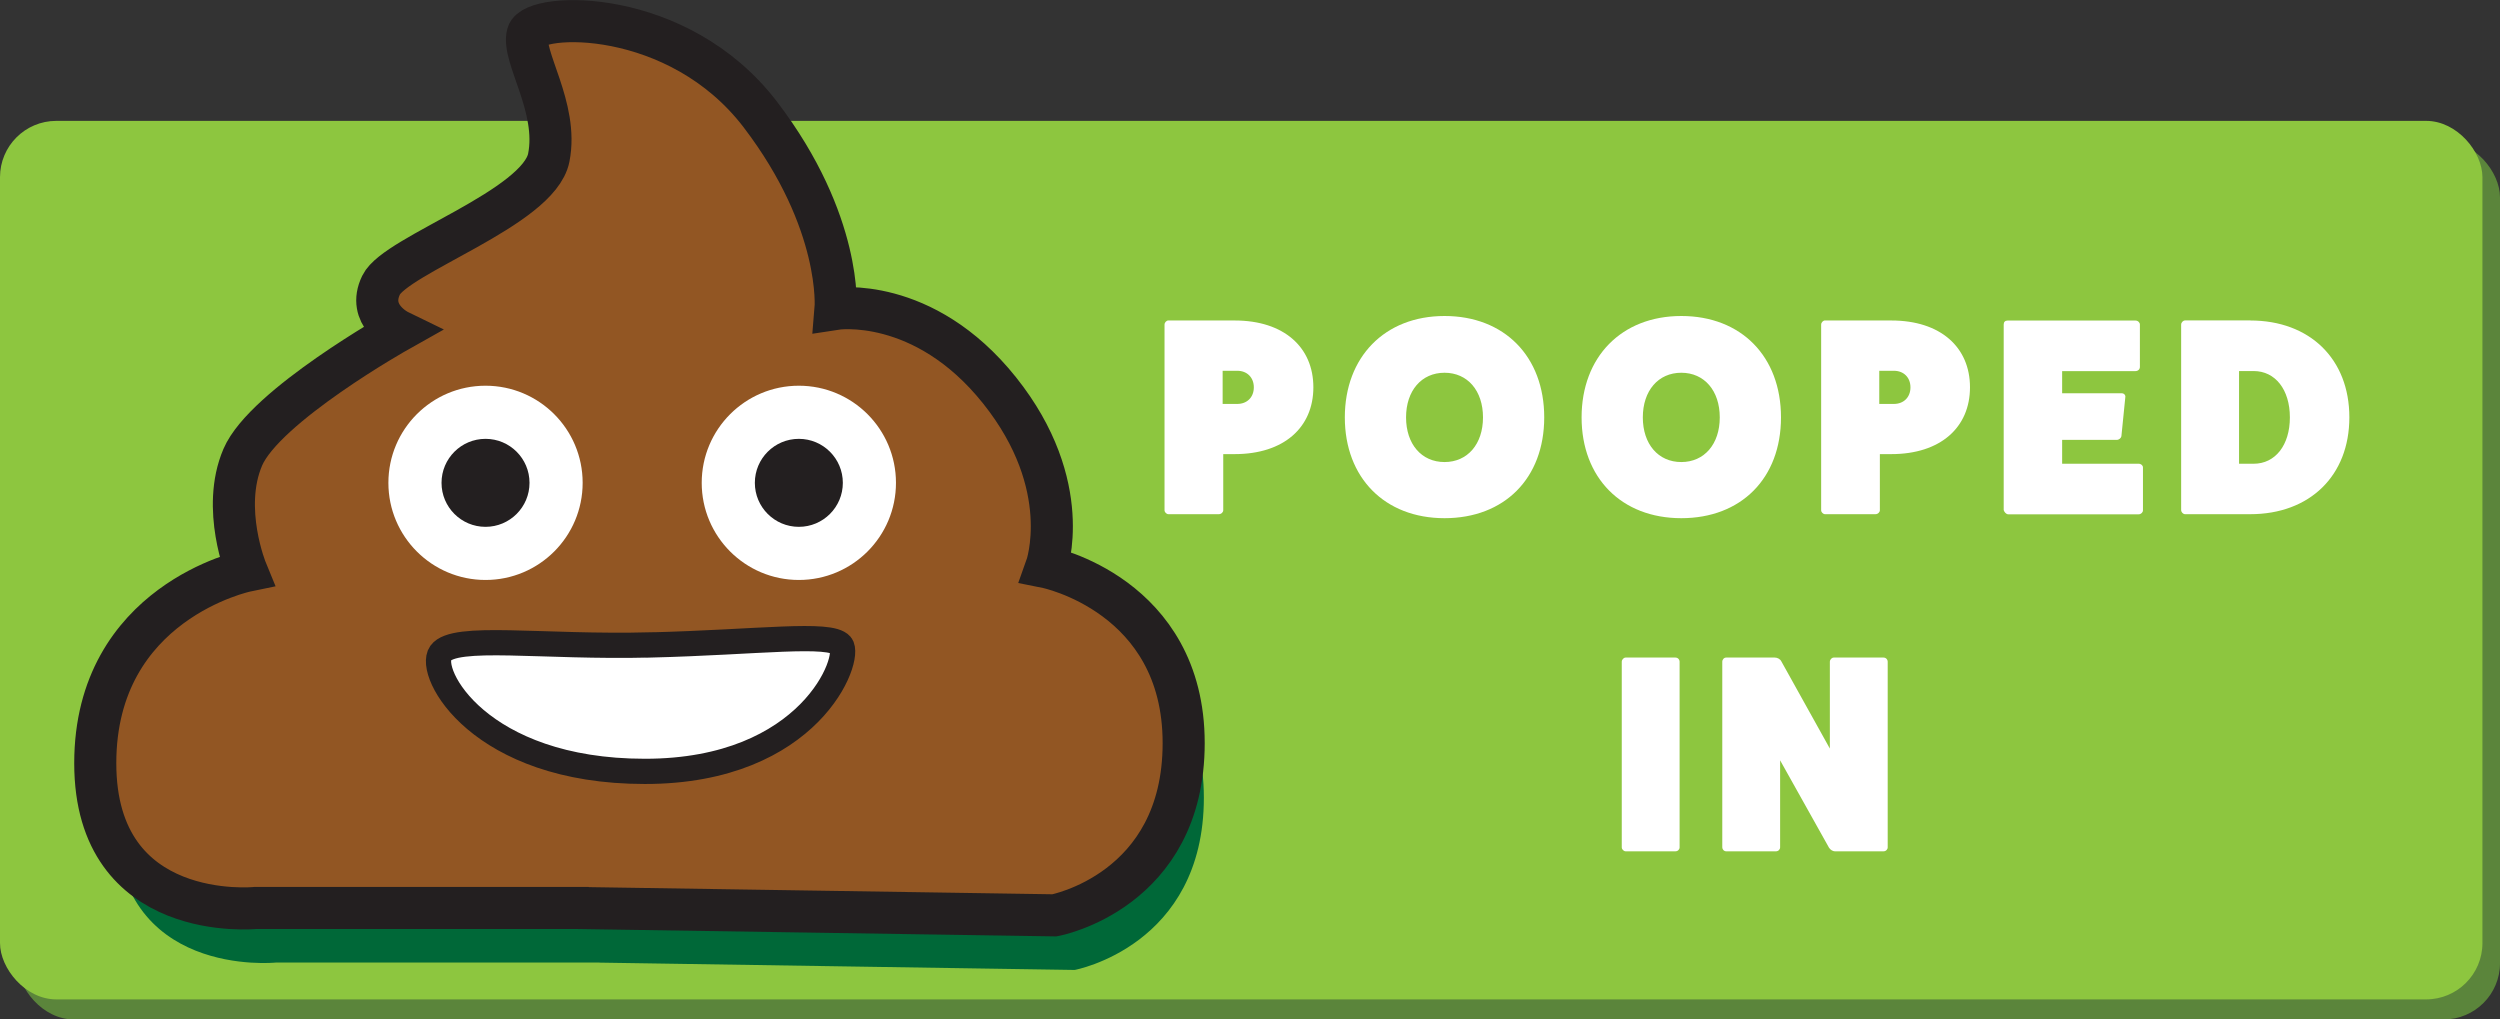
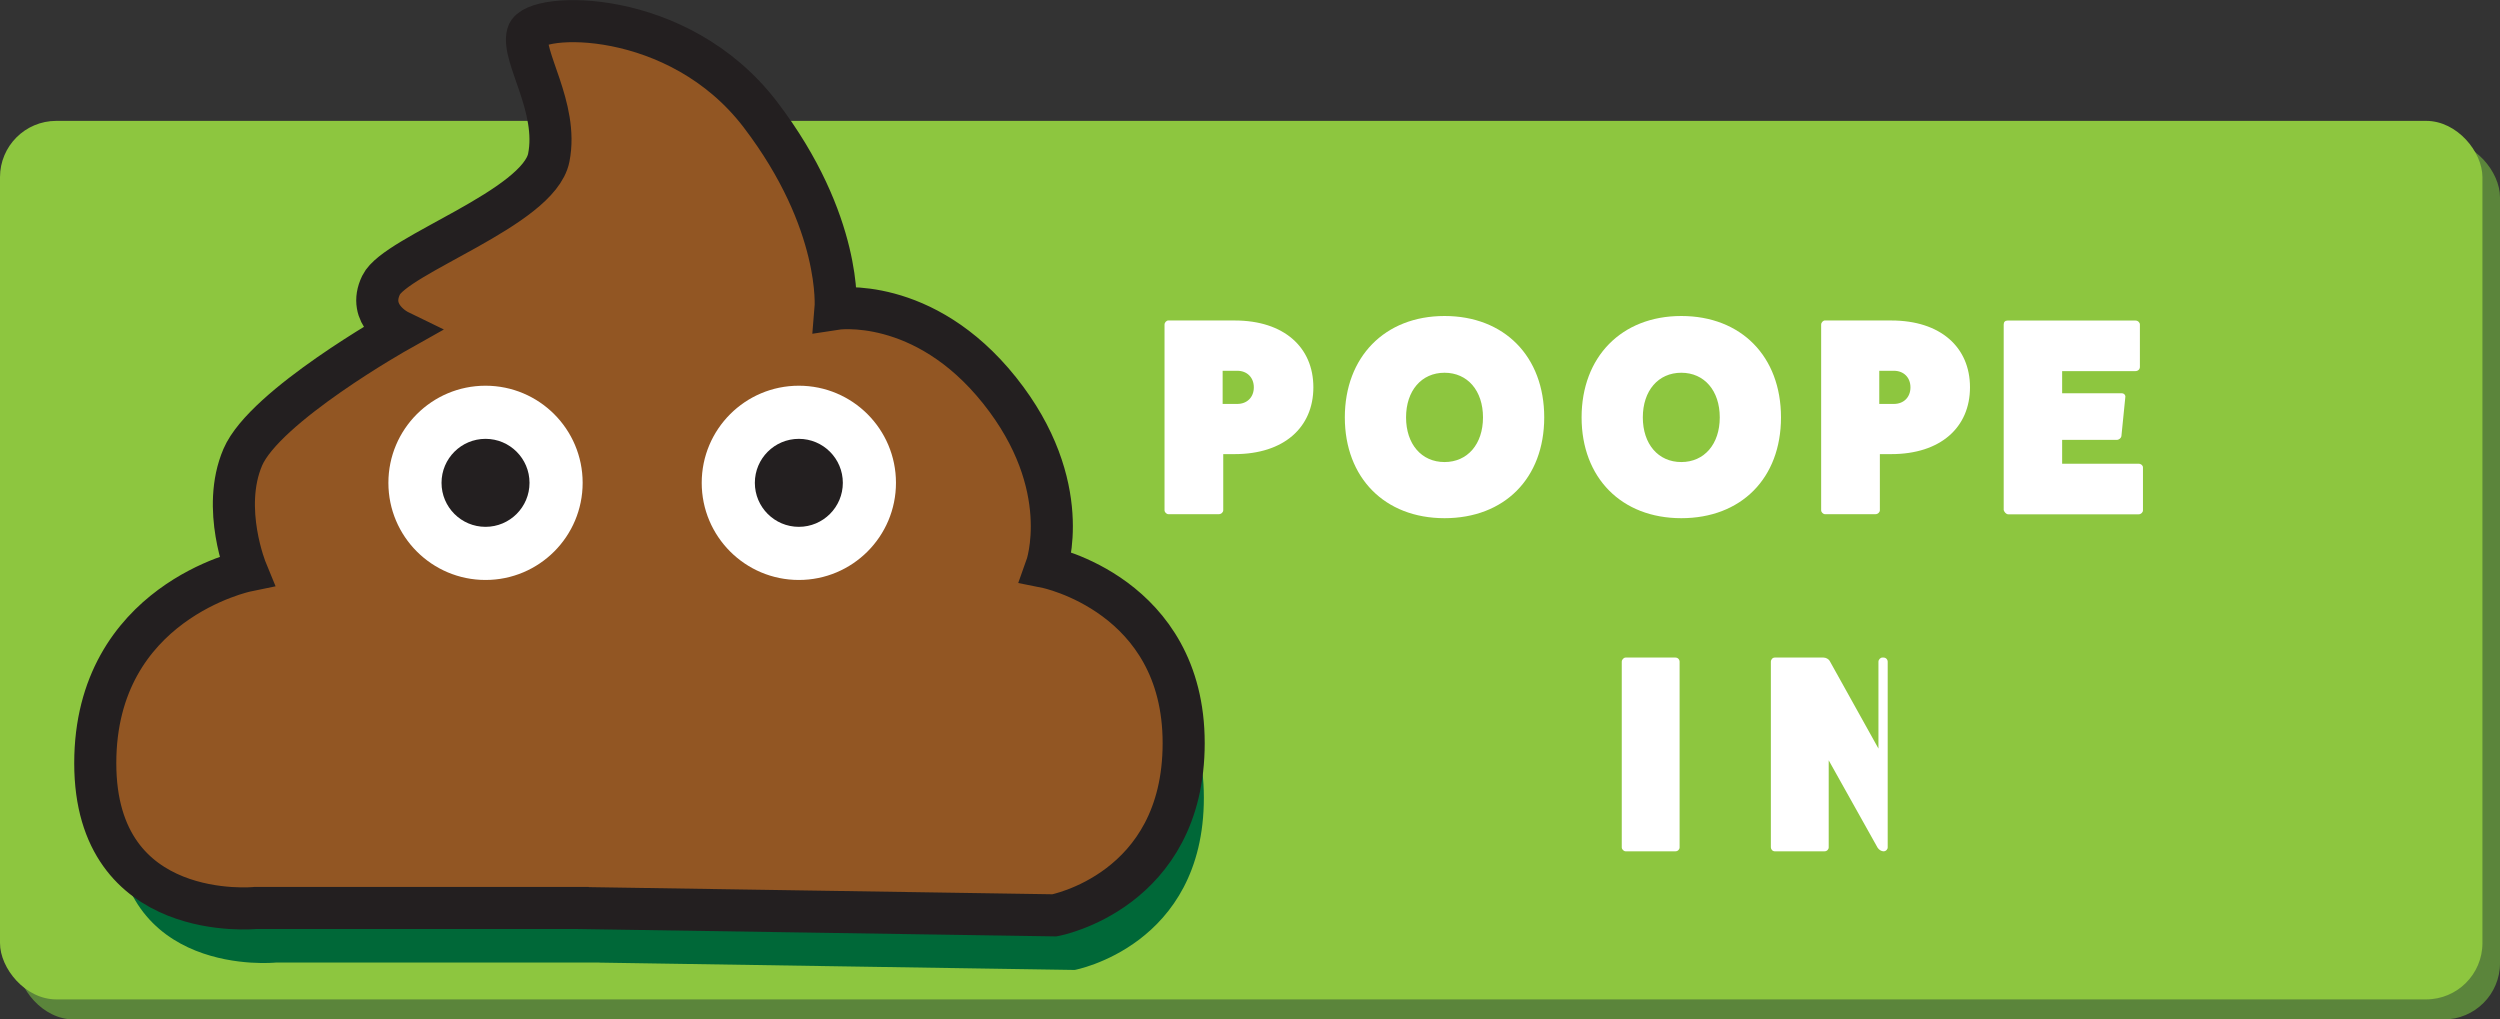
<svg xmlns="http://www.w3.org/2000/svg" id="Layer_1" data-name="Layer 1" version="1.1" viewBox="0 0 456.88 186.31">
  <rect x="0" y="0" width="456.88" height="186.31" fill="#333333" stroke="none" />
  <defs>
    <style>
      .cls-1 {
        fill: #231f20;
      }

      .cls-1, .cls-2, .cls-3, .cls-4, .cls-5 {
        stroke-width: 0px;
      }

      .cls-6 {
        fill: #925623;
        stroke-width: 7.69px;
      }

      .cls-6, .cls-7 {
        stroke: #231f20;
        stroke-miterlimit: 10;
      }

      .cls-7 {
        stroke-width: 4.61px;
      }

      .cls-7, .cls-3 {
        fill: #fff;
      }

      .cls-2 {
        fill: #8dc63f;
      }

      .cls-4 {
        fill: #006838;
      }

      .cls-5 {
        fill: #5b853b;
      }
    </style>
  </defs>
  <rect class="cls-5" x="3.21" y="25.76" width="453.67" height="160.55" rx="10.29" ry="10.29" />
  <rect class="cls-2" y="22.09" width="453.67" height="160.55" rx="10.29" ry="10.29" />
  <g>
    <path class="cls-4" d="M109.5,175.91h-59.1s-29.3,3.01-29.3-26.45,27.63-35.16,27.63-35.16c0,0-4.69-11.38-.67-20.76s28.46-23.1,28.46-23.1c0,0-5.86-2.85-3.18-8.37,2.68-5.53,28.8-14.06,30.64-23.27,1.84-9.21-5.02-18.58-3.85-22.6s27.46-5.02,42.53,14.73,13.73,35.49,13.73,35.49c0,0,16.07-2.51,29.97,14.9,13.9,17.41,8.54,32.31,8.54,32.31,0,0,25.11,5.02,25.11,32.15s-23.61,31.48-23.61,31.48l-86.89-1.34Z" />
    <path class="cls-6" d="M105.81,165.93h-59.1s-29.3,3.01-29.3-26.45,27.63-35.16,27.63-35.16c0,0-4.69-11.38-.67-20.76,4.02-9.38,28.46-23.1,28.46-23.1,0,0-5.86-2.85-3.18-8.37,2.68-5.53,28.8-14.06,30.64-23.27,1.84-9.21-5.02-18.58-3.85-22.6s27.46-5.02,42.53,14.73c15.07,19.76,13.73,35.49,13.73,35.49,0,0,16.07-2.51,29.97,14.9s8.54,32.31,8.54,32.31c0,0,25.11,5.02,25.11,32.15s-23.61,31.48-23.61,31.48l-86.89-1.34Z" />
    <g>
      <circle class="cls-3" cx="88.73" cy="88.24" r="17.75" />
      <circle class="cls-1" cx="88.73" cy="88.24" r="8.04" />
    </g>
    <g>
      <circle class="cls-3" cx="145.99" cy="88.24" r="17.75" />
      <circle class="cls-1" cx="145.99" cy="88.24" r="8.04" />
    </g>
-     <path class="cls-7" d="M118.87,117.87c19.76-.5,32.82-2.34,34.82,0,2.01,2.34-5.53,23.1-35.83,23.1s-39.85-18.08-37.34-21.6,18.58-1,38.34-1.51Z" />
  </g>
  <g>
    <path class="cls-3" d="M225.65,58.57c8.98,0,14.37,4.88,14.37,12.21s-5.39,12.21-14.37,12.21h-2.1v10.26c0,.36-.36.72-.82.72h-9.19c-.36,0-.72-.36-.72-.72v-33.92c0-.41.36-.77.72-.77h12.11ZM226.11,73.82c1.8,0,3.03-1.23,3.03-3.03s-1.23-3.03-3.03-3.03h-2.67v6.06h2.67Z" />
    <path class="cls-3" d="M263.99,94.7c-10.93,0-18.22-7.39-18.22-18.42s7.29-18.53,18.22-18.53,18.22,7.39,18.22,18.53-7.29,18.42-18.22,18.42ZM263.99,68.12c-4.21,0-7.03,3.28-7.03,8.16s2.82,8.16,7.03,8.16,7.03-3.28,7.03-8.16-2.82-8.16-7.03-8.16Z" />
    <path class="cls-3" d="M307.26,94.7c-10.93,0-18.22-7.39-18.22-18.42s7.28-18.53,18.22-18.53,18.22,7.39,18.22,18.53-7.29,18.42-18.22,18.42ZM307.26,68.12c-4.21,0-7.03,3.28-7.03,8.16s2.82,8.16,7.03,8.16,7.03-3.28,7.03-8.16-2.82-8.16-7.03-8.16Z" />
    <path class="cls-3" d="M345.65,58.57c8.98,0,14.37,4.88,14.37,12.21s-5.39,12.21-14.37,12.21h-2.1v10.26c0,.36-.36.72-.82.72h-9.19c-.36,0-.72-.36-.72-.72v-33.92c0-.41.36-.77.72-.77h12.11ZM346.11,73.82c1.8,0,3.03-1.23,3.03-3.03s-1.23-3.03-3.03-3.03h-2.67v6.06h2.67Z" />
    <path class="cls-3" d="M390.86,84.75c.41,0,.77.31.77.67v7.85c0,.36-.36.72-.77.72h-23.86c-.36,0-.72-.41-.82-.77v-33.92c0-.46.26-.72.72-.72h23.35c.46,0,.82.36.82.72v7.75c0,.46-.36.77-.82.77h-13.39v4.05h10.88c.46,0,.72.36.67.67l-.72,7.18c-.05.31-.41.67-.87.67h-9.96v4.36h14.01Z" />
-     <path class="cls-3" d="M411.24,58.57c10.88,0,18.11,7.03,18.11,17.7s-7.24,17.7-18.11,17.7h-11.91c-.36,0-.72-.36-.72-.77v-33.87c0-.41.36-.77.72-.77h11.91ZM411.86,84.75c3.95,0,6.62-3.39,6.62-8.47s-2.67-8.47-6.62-8.47h-2.67v16.94h2.67Z" />
    <path class="cls-3" d="M306.18,120.17c.46,0,.77.36.77.77v33.92c0,.36-.31.72-.77.72h-9.08c-.36,0-.72-.36-.72-.72v-33.92c0-.41.36-.77.72-.77h9.08Z" />
-     <path class="cls-3" d="M344.21,120.17c.46,0,.77.36.77.77v33.92c0,.36-.31.72-.77.72h-8.88c-.36,0-.82-.26-1.08-.67l-8.93-15.96v15.91c0,.36-.31.72-.77.72h-9.08c-.41,0-.72-.36-.72-.72v-33.92c0-.41.31-.77.72-.77h8.88c.46,0,.97.26,1.18.67l8.88,15.96v-15.86c0-.41.36-.77.72-.77h9.08Z" />
+     <path class="cls-3" d="M344.21,120.17c.46,0,.77.36.77.77v33.92c0,.36-.31.72-.77.72c-.36,0-.82-.26-1.08-.67l-8.93-15.96v15.91c0,.36-.31.72-.77.72h-9.08c-.41,0-.72-.36-.72-.72v-33.92c0-.41.31-.77.72-.77h8.88c.46,0,.97.26,1.18.67l8.88,15.96v-15.86c0-.41.36-.77.72-.77h9.08Z" />
  </g>
</svg>